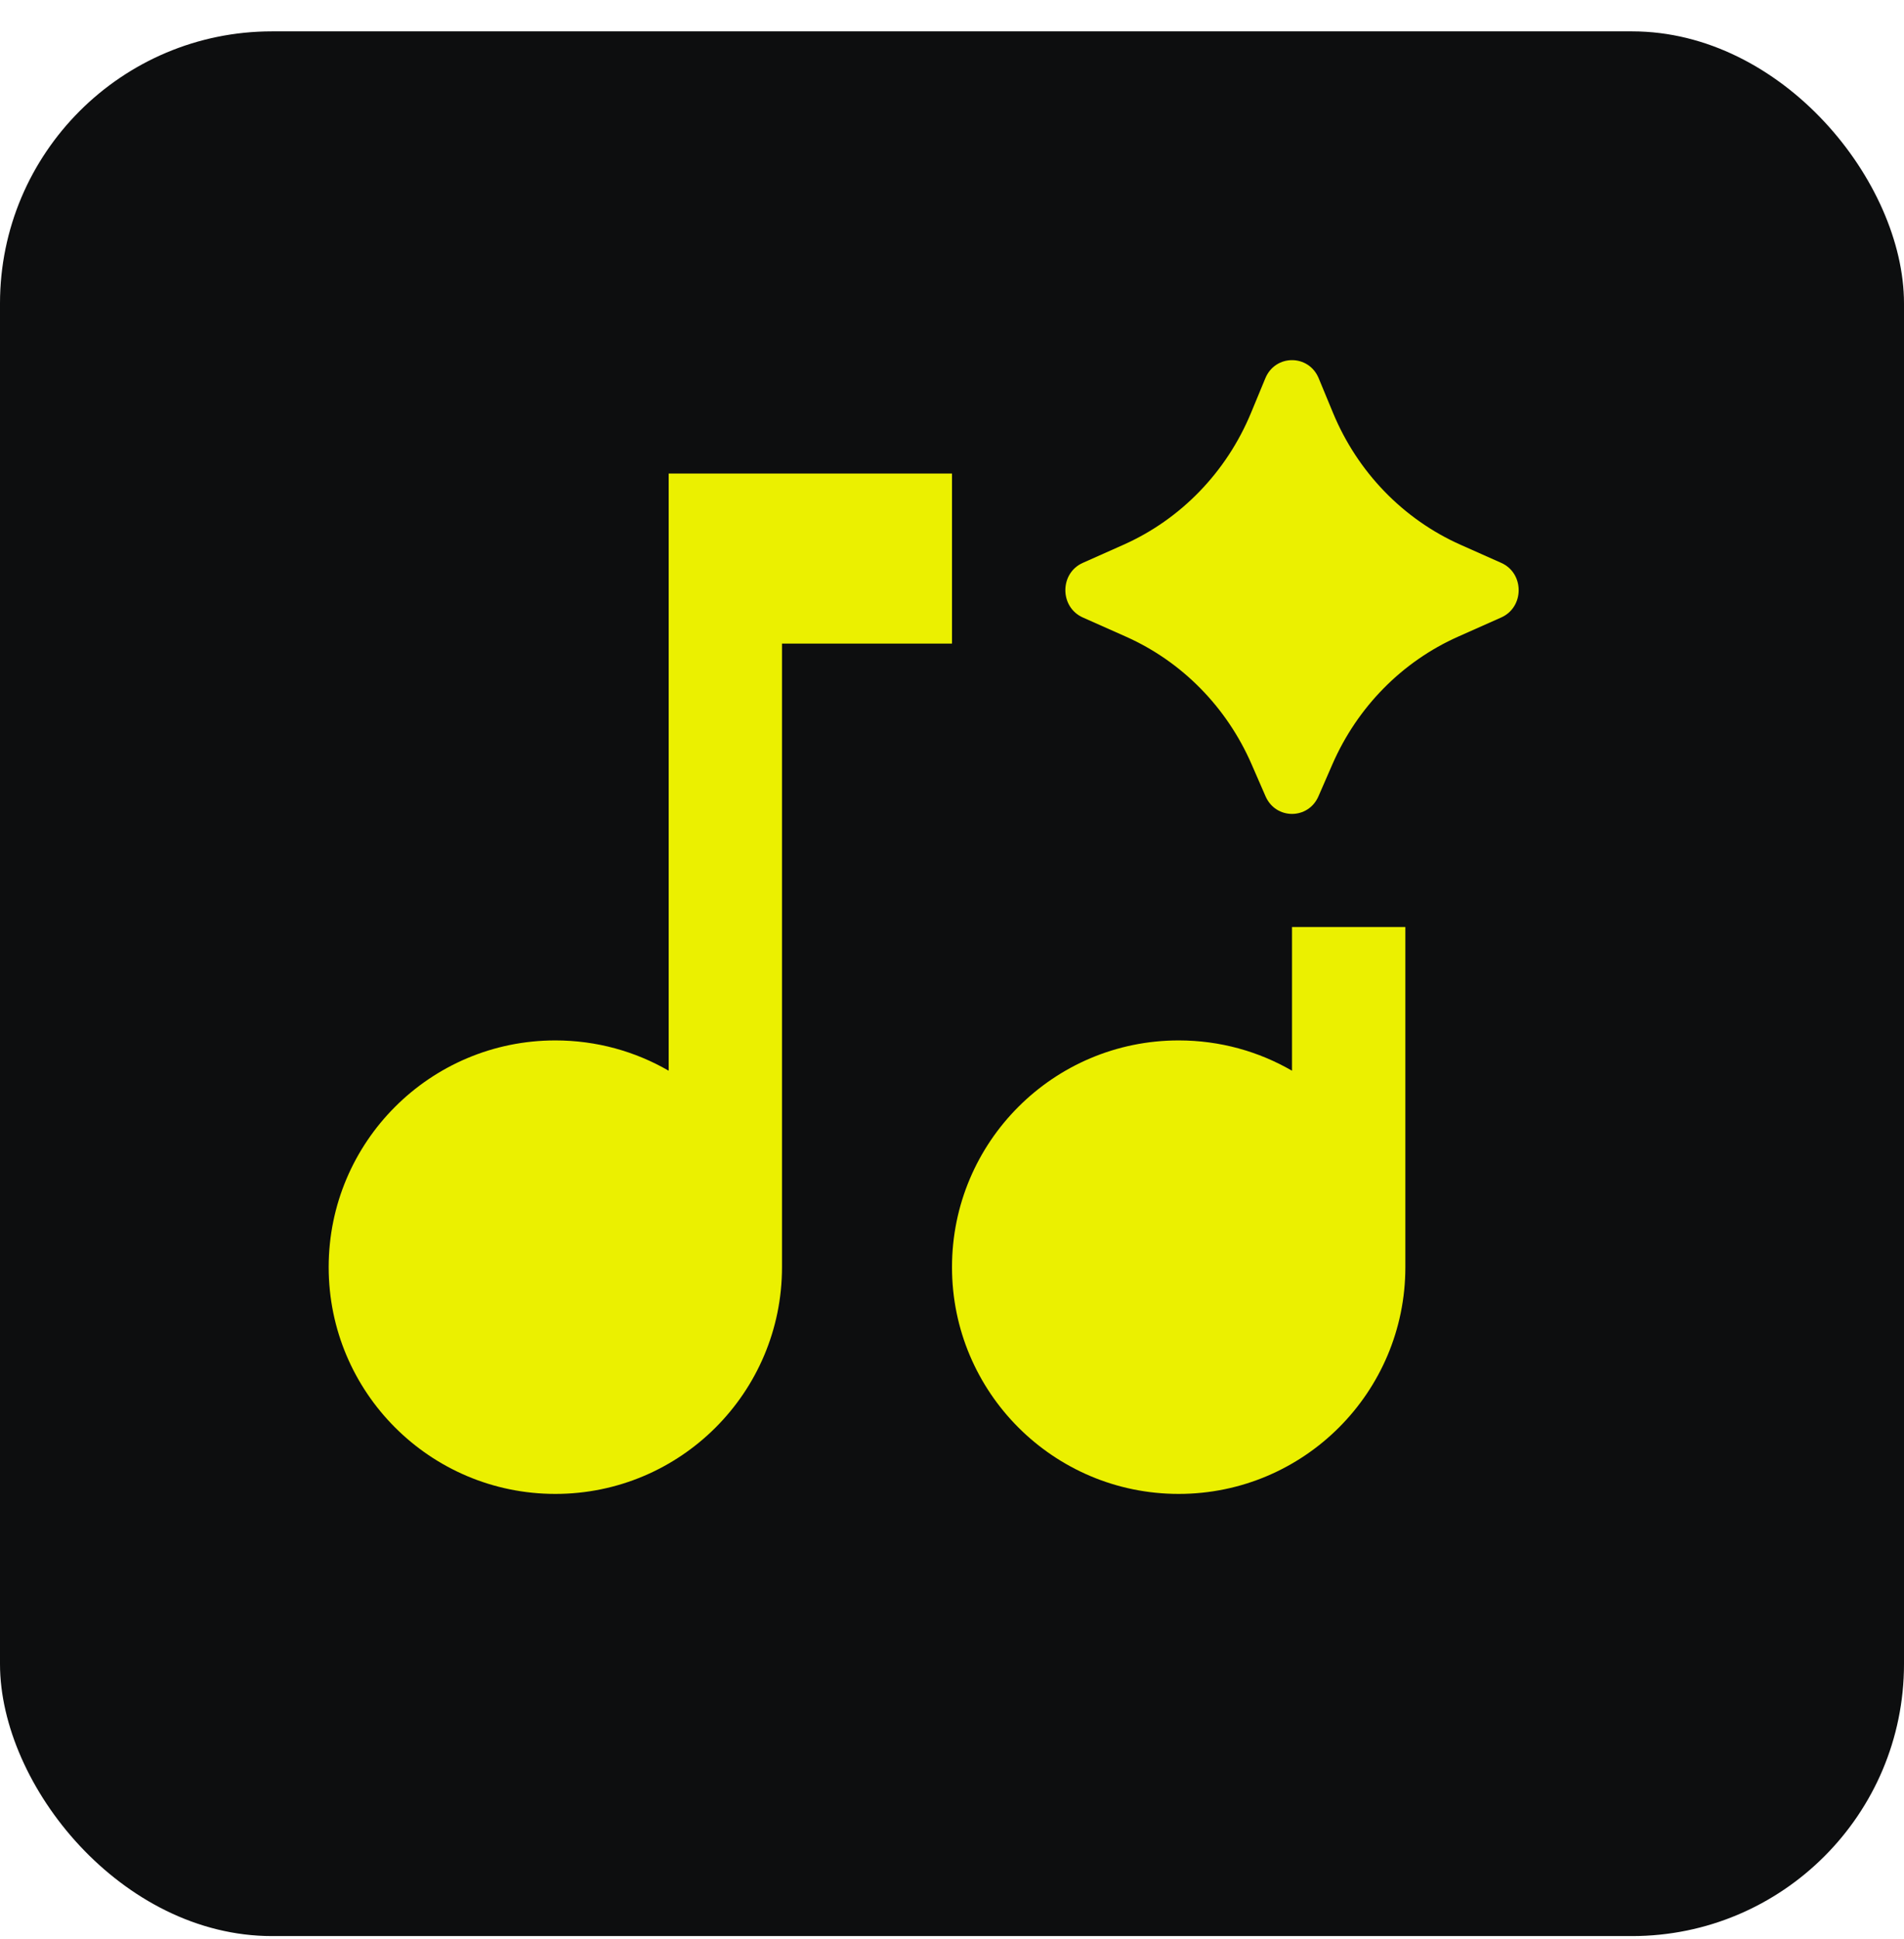
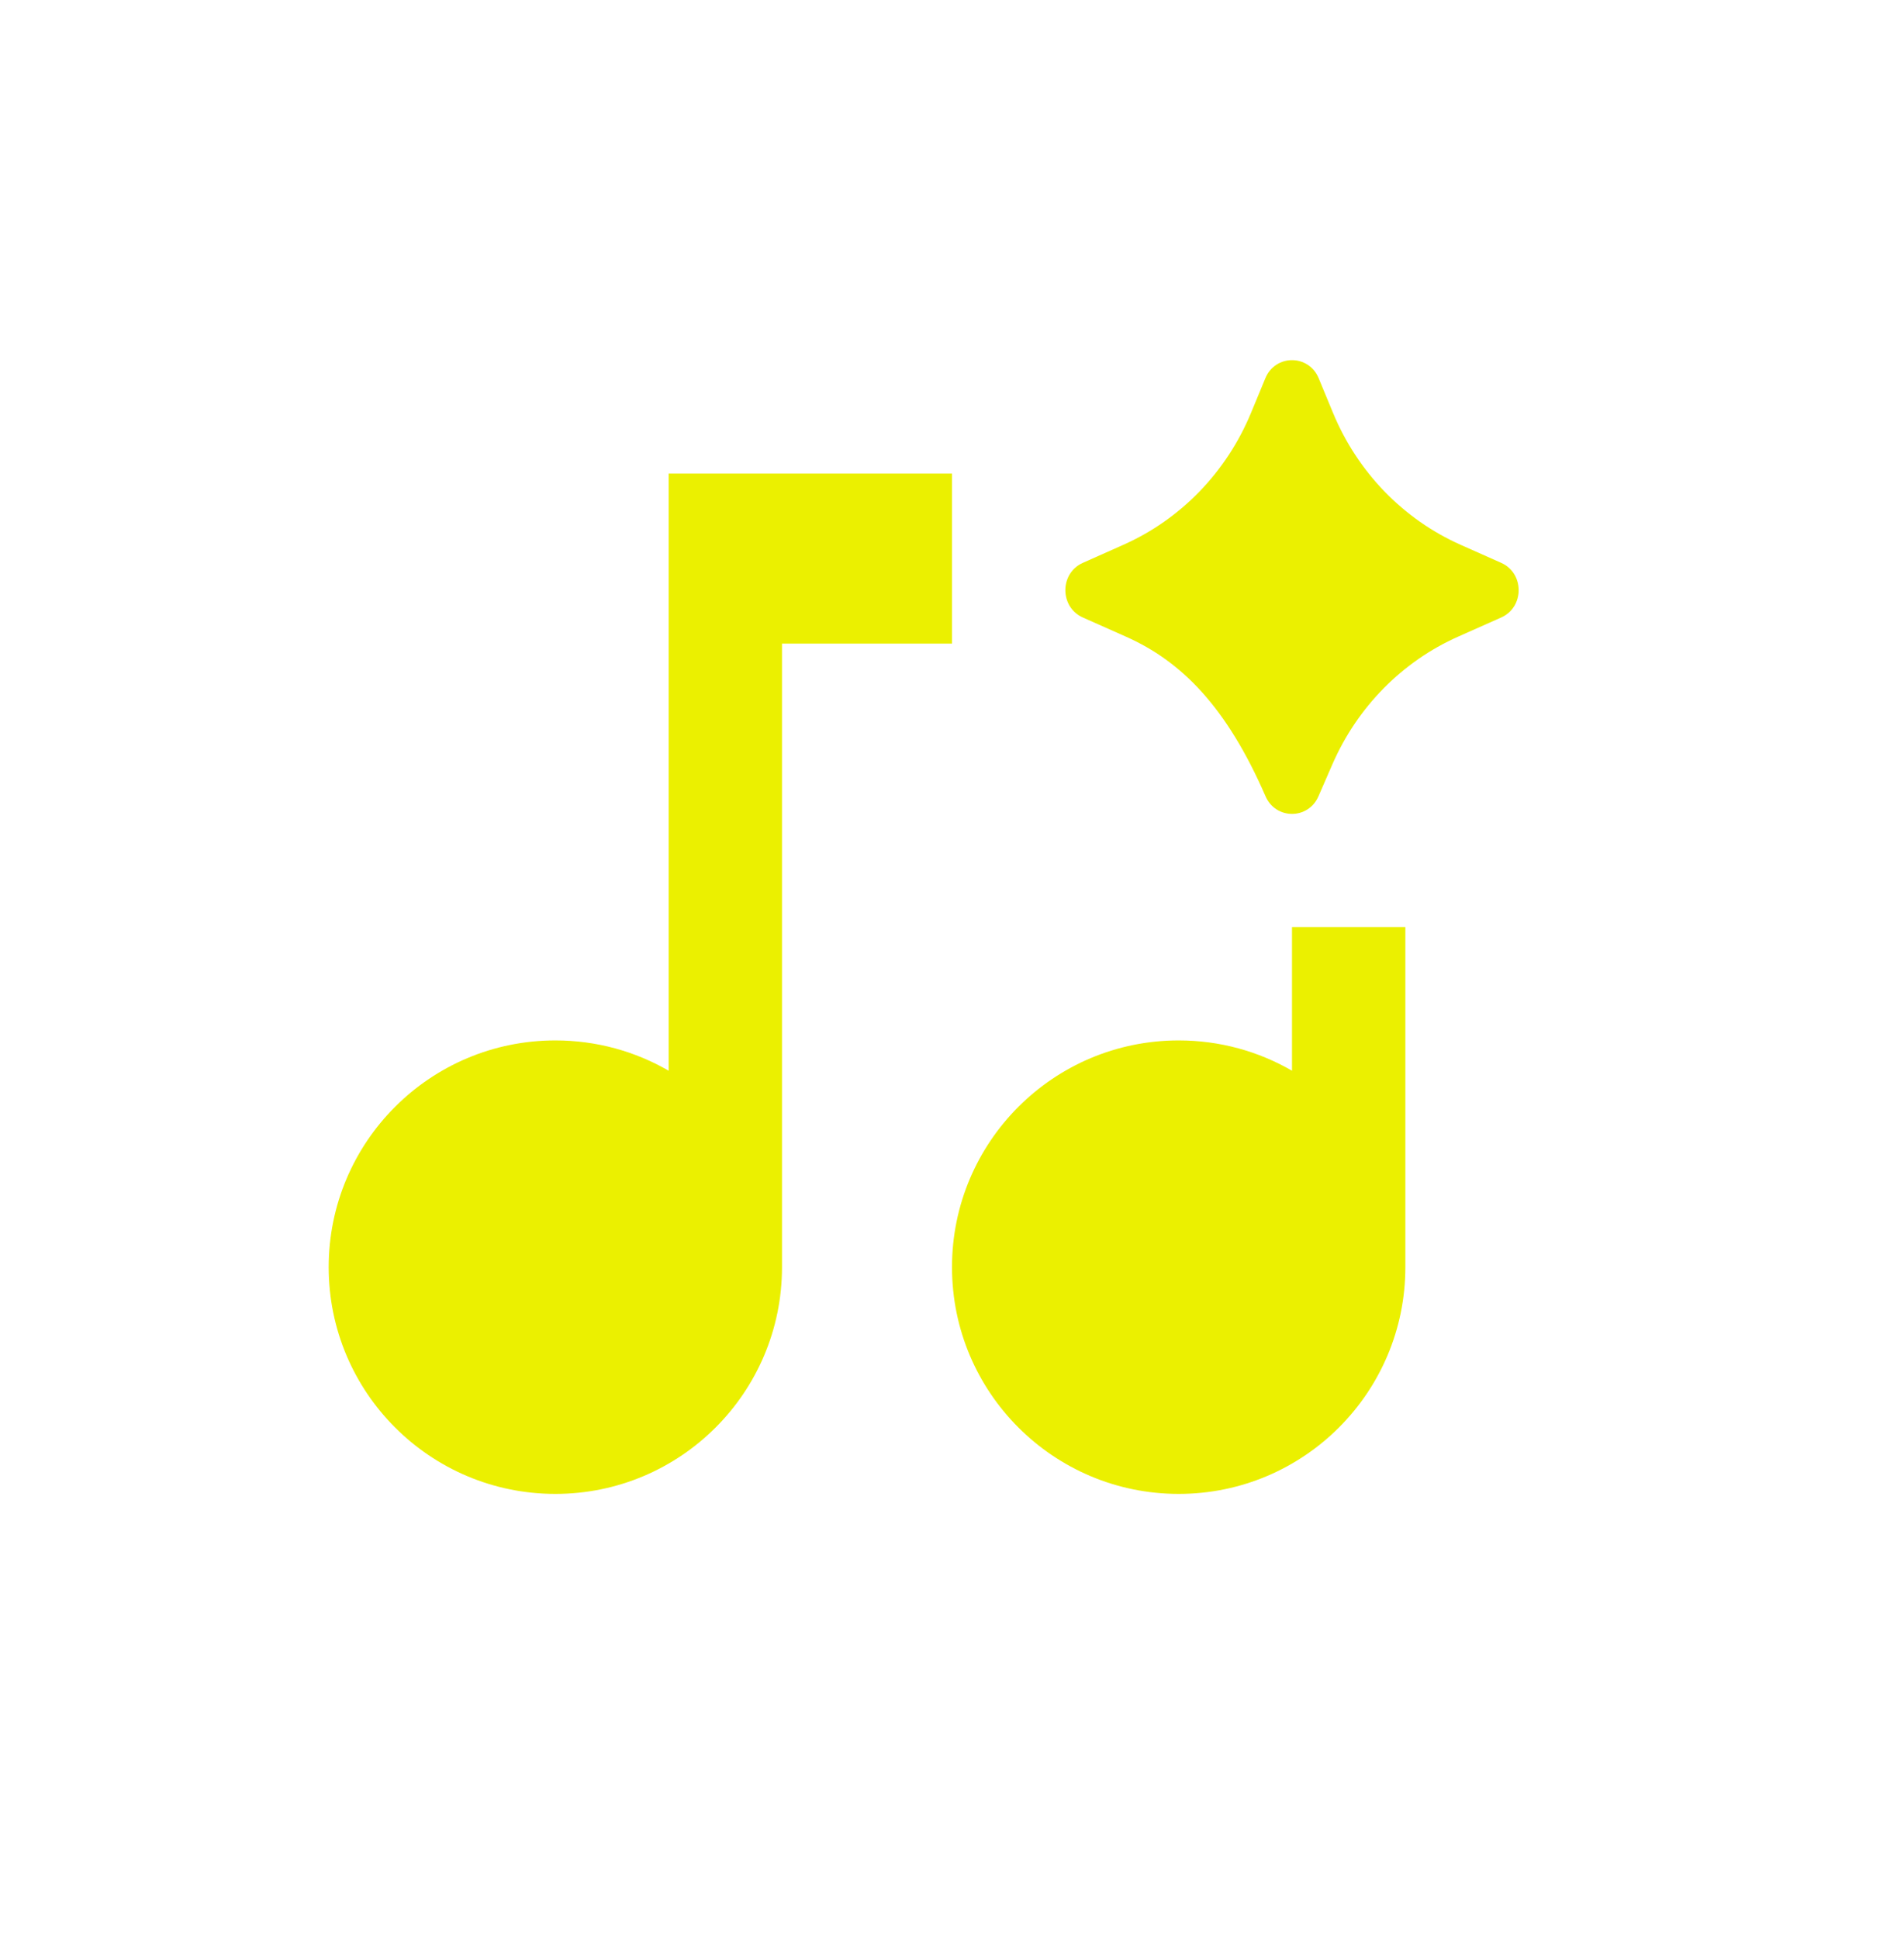
<svg xmlns="http://www.w3.org/2000/svg" width="56" height="57" viewBox="0 0 56 57" fill="none">
-   <rect y="0.922" width="56" height="56" rx="8" fill="#0D0E0F" />
-   <path d="M39.189 22.469L38.778 23.412C38.478 24.102 37.523 24.102 37.222 23.412L36.811 22.469C36.079 20.788 34.76 19.449 33.113 18.717L31.847 18.154C31.163 17.849 31.163 16.853 31.847 16.549L33.042 16.017C34.731 15.266 36.074 13.878 36.794 12.14L37.216 11.121C37.51 10.411 38.491 10.411 38.785 11.121L39.207 12.14C39.927 13.878 41.27 15.266 42.958 16.017L44.154 16.549C44.838 16.853 44.838 17.849 44.154 18.154L42.888 18.717C41.241 19.449 39.922 20.788 39.189 22.469ZM19.667 13.922H28V18.922H23V37.255C23 40.937 20.016 43.922 16.334 43.922C12.652 43.922 9.667 40.937 9.667 37.255C9.667 33.574 12.652 30.589 16.334 30.589C17.548 30.589 18.686 30.913 19.667 31.48V13.922ZM38 31.48V27.255H41.334V37.255C41.334 40.937 38.349 43.922 34.667 43.922C30.985 43.922 28 40.937 28 37.255C28 33.574 30.985 30.589 34.667 30.589C35.881 30.589 37.02 30.913 38 31.48Z" fill="#EBF000" />
+   <path d="M39.189 22.469L38.778 23.412C38.478 24.102 37.523 24.102 37.222 23.412C36.079 20.788 34.76 19.449 33.113 18.717L31.847 18.154C31.163 17.849 31.163 16.853 31.847 16.549L33.042 16.017C34.731 15.266 36.074 13.878 36.794 12.14L37.216 11.121C37.51 10.411 38.491 10.411 38.785 11.121L39.207 12.14C39.927 13.878 41.27 15.266 42.958 16.017L44.154 16.549C44.838 16.853 44.838 17.849 44.154 18.154L42.888 18.717C41.241 19.449 39.922 20.788 39.189 22.469ZM19.667 13.922H28V18.922H23V37.255C23 40.937 20.016 43.922 16.334 43.922C12.652 43.922 9.667 40.937 9.667 37.255C9.667 33.574 12.652 30.589 16.334 30.589C17.548 30.589 18.686 30.913 19.667 31.48V13.922ZM38 31.48V27.255H41.334V37.255C41.334 40.937 38.349 43.922 34.667 43.922C30.985 43.922 28 40.937 28 37.255C28 33.574 30.985 30.589 34.667 30.589C35.881 30.589 37.02 30.913 38 31.48Z" fill="#EBF000" />
</svg>